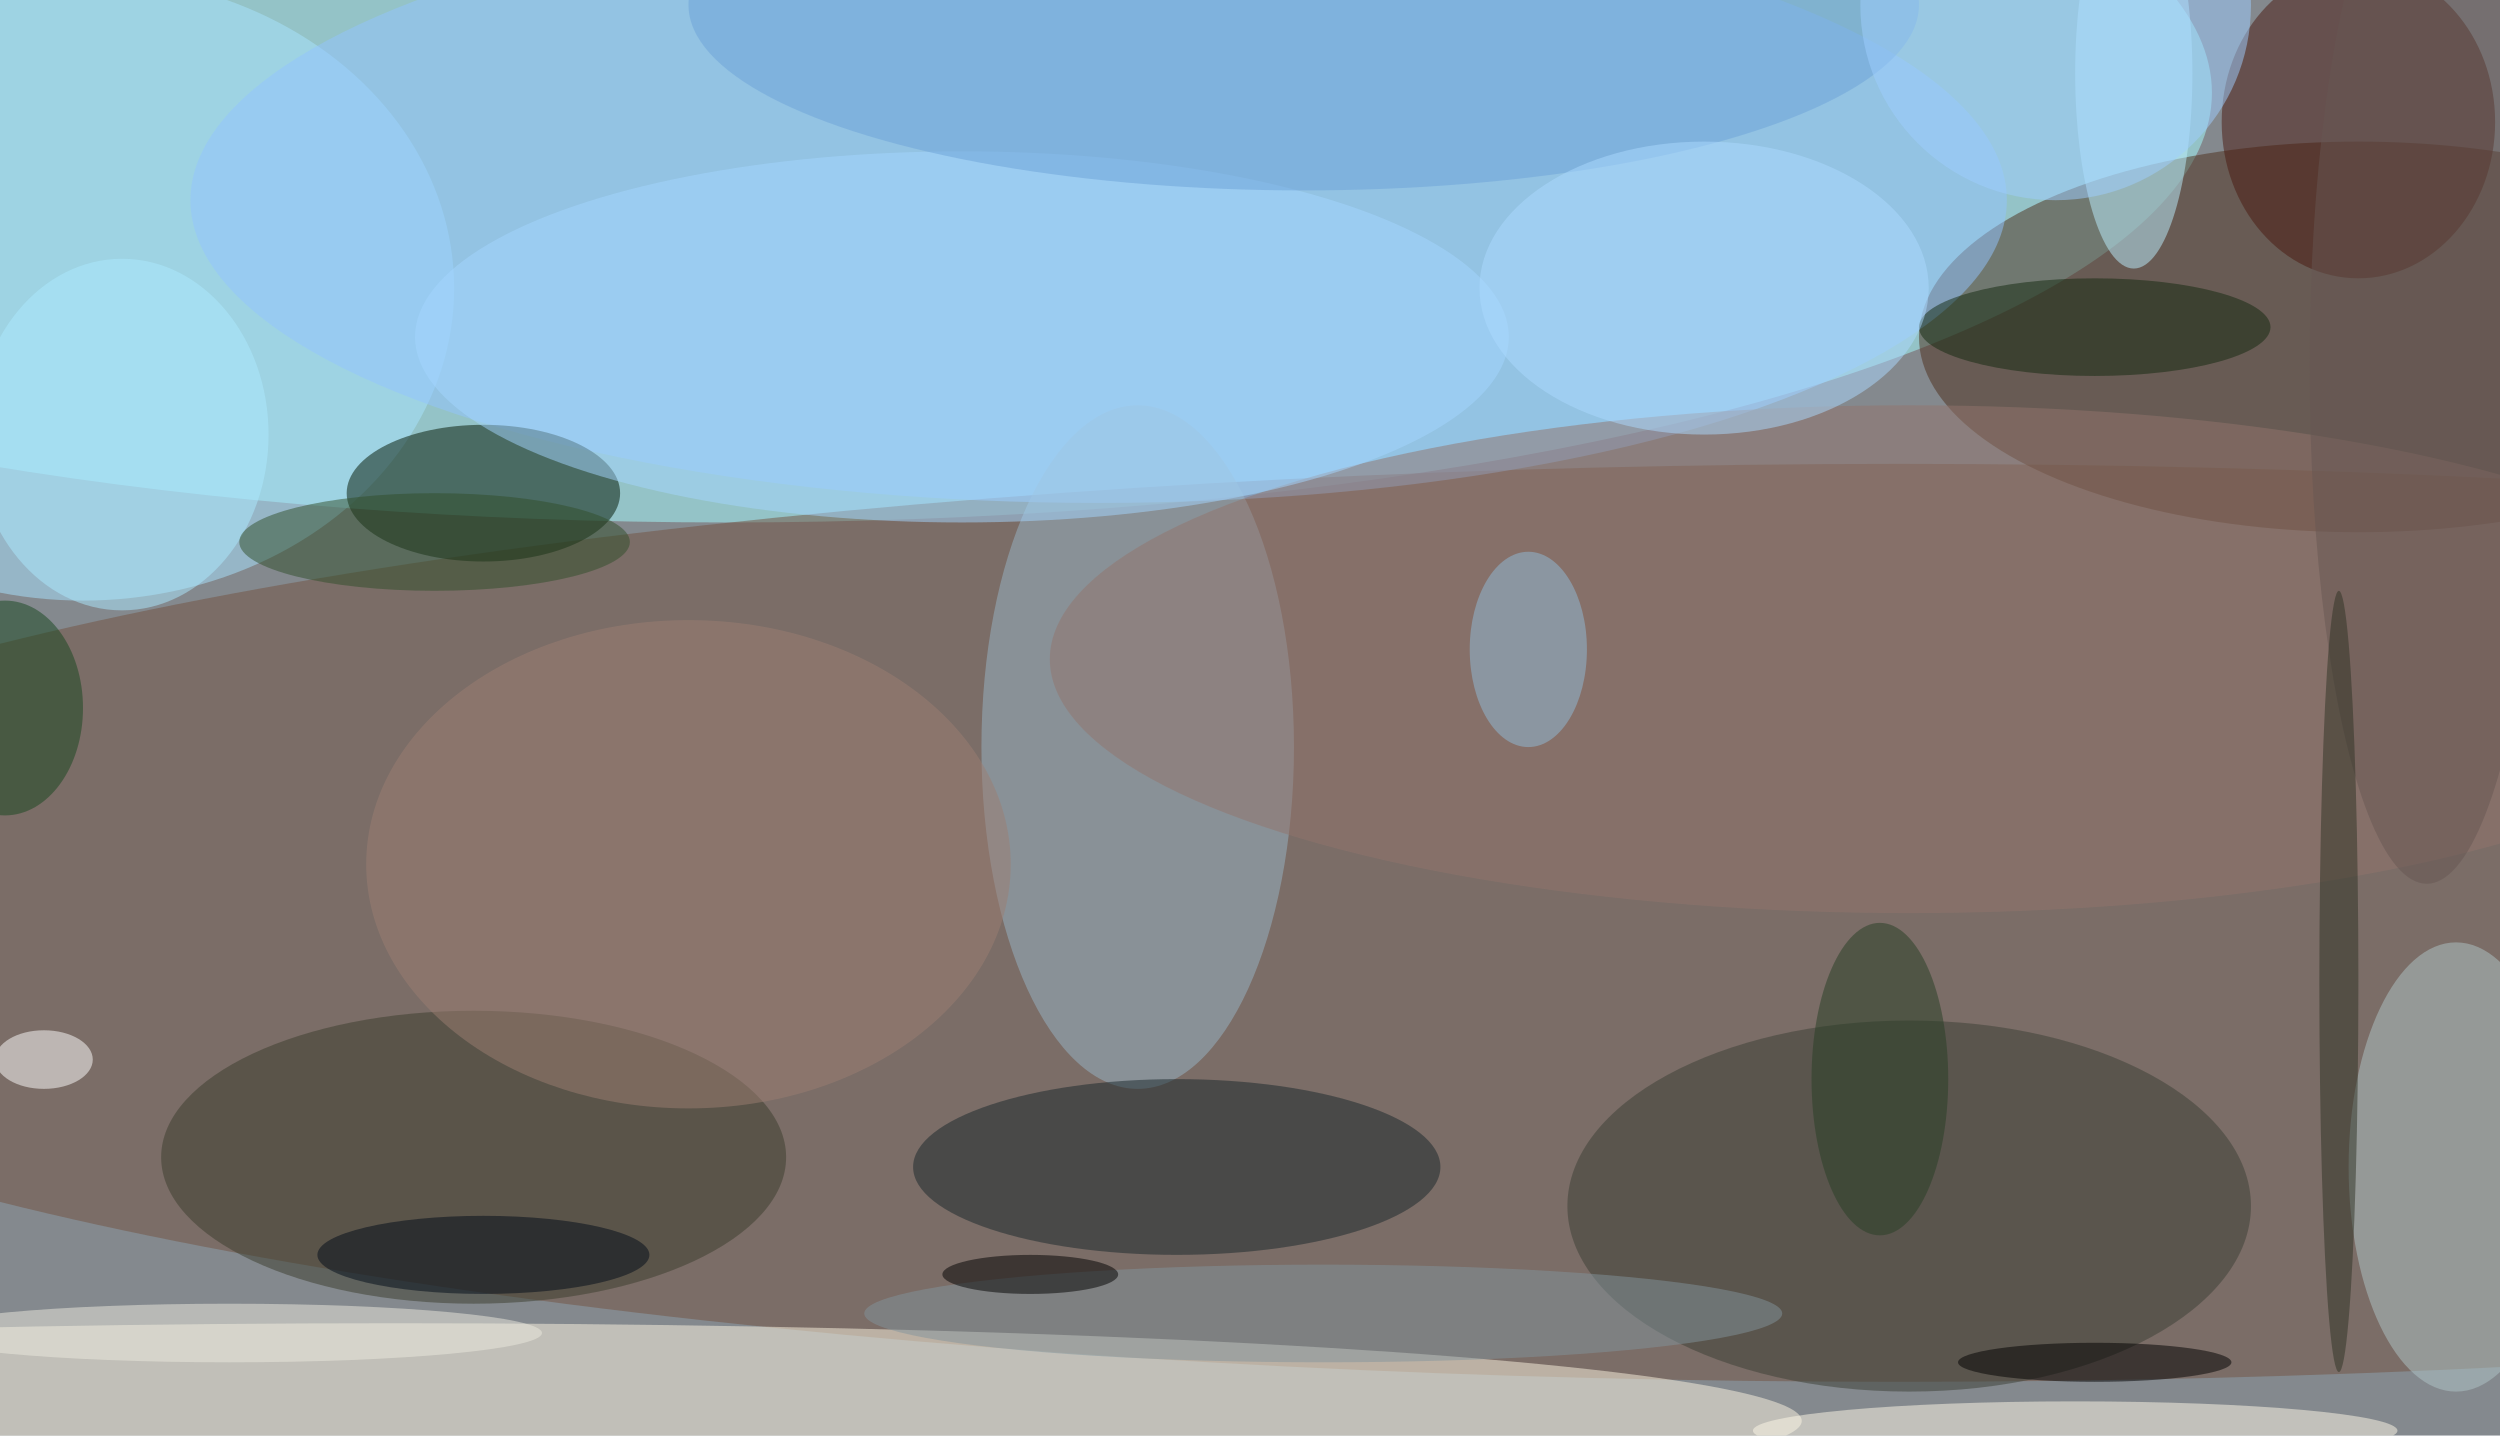
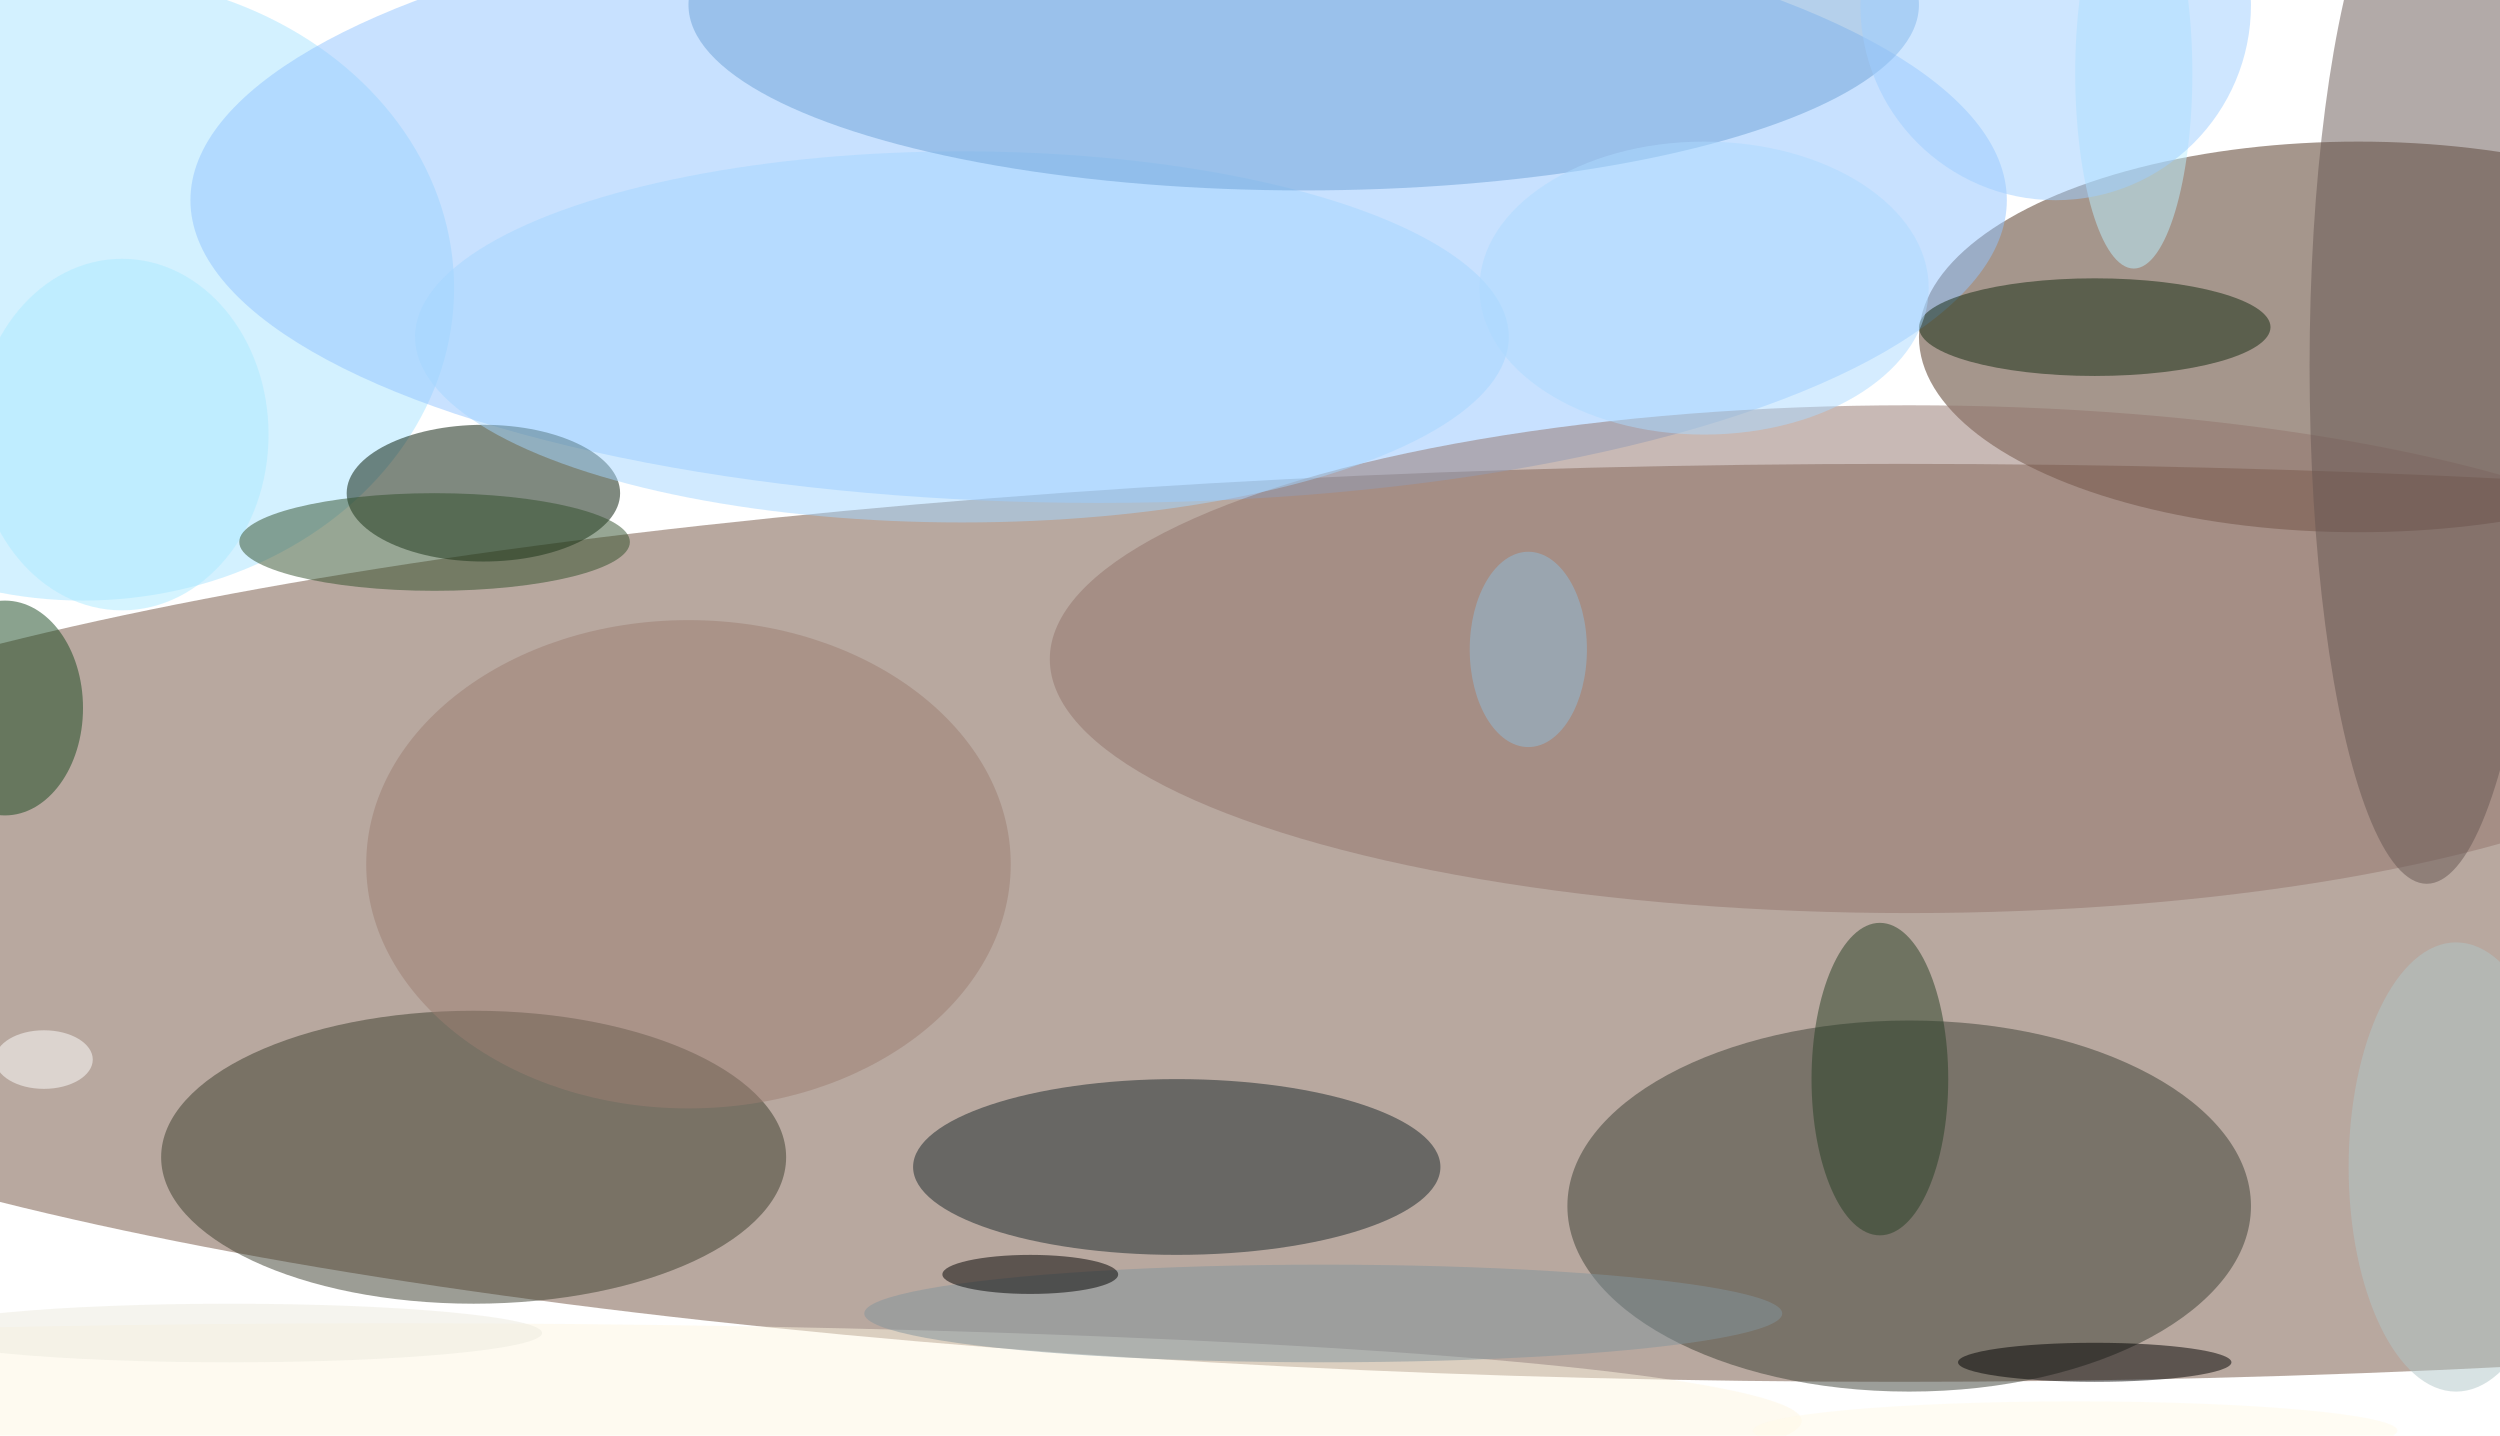
<svg xmlns="http://www.w3.org/2000/svg" width="1024" height="588">
-   <path fill="#84898e" d="M0 0h1024v588H0z" />
+   <path fill="#84898e" d="M0 0v588H0z" />
  <g fill-opacity=".502" transform="matrix(4 0 0 4 2 2)">
-     <ellipse cx="74" cy="9" fill="#a3fcff" rx="152" ry="44" />
    <ellipse cx="194" cy="94" fill="#735240" rx="245" ry="47" />
    <ellipse cx="241" cy="34" fill="#4d2f1b" rx="45" ry="20" />
    <ellipse cx="40" cy="145" fill="#fdf6e2" rx="144" ry="10" />
    <ellipse cx="8" cy="29" fill="#a8e3ff" rx="38" ry="32" />
    <ellipse cx="112" cy="20" fill="#92c3ff" rx="93" ry="31" />
    <ellipse cx="49" cy="50" fill="#001400" rx="14" ry="7" />
    <ellipse cx="195" cy="123" fill="#3a3f34" rx="35" ry="19" />
-     <ellipse cx="116" cy="76" fill="#98b5c7" rx="16" ry="35" />
-     <ellipse cx="241" cy="12" fill="#48190e" rx="14" ry="16" />
    <ellipse cx="48" cy="118" fill="#3b3c2c" rx="32" ry="15" />
    <ellipse cx="120" cy="119" fill="#19262a" rx="27" ry="9" />
    <ellipse cx="251" cy="119" fill="#afc5c8" rx="11" ry="23" />
    <ellipse cx="195" cy="67" fill="#91746d" rx="88" ry="26" />
    <ellipse cx="218" cy="7" fill="#bbefff" rx="6" ry="20" />
    <ellipse cx="212" cy="146" fill="#fffae8" rx="33" ry="3" />
    <ellipse cx="98" cy="34" fill="#a3d6ff" rx="56" ry="19" />
    <ellipse cx="133" fill="#6da1d7" rx="63" ry="19" />
    <ellipse cx="135" cy="134" fill="#82939b" rx="47" ry="5" />
    <ellipse cx="70" cy="88" fill="#9b7e73" rx="33" ry="25" />
    <ellipse cx="12" cy="44" fill="#ace9ff" rx="15" ry="18" />
    <ellipse cx="214" cy="33" fill="#12280e" rx="18" ry="5" />
    <circle cx="210" r="20" fill="#9dcdff" />
    <ellipse cx="214" cy="139" rx="14" ry="2" />
    <ellipse cx="23" cy="136" fill="#ebe9de" rx="32" ry="3" />
    <ellipse cx="248" cy="37" fill="#665753" rx="12" ry="53" />
-     <ellipse cx="49" cy="128" fill="#000a18" rx="17" ry="4" />
    <ellipse cx="174" cy="29" fill="#acd9ff" rx="23" ry="15" />
    <ellipse cx="4" cy="108" fill="#fff" rx="5" ry="3" />
    <ellipse cx="156" cy="66" fill="#8fbcda" rx="6" ry="10" />
    <ellipse cx="44" cy="55" fill="#314e2a" rx="20" ry="5" />
-     <ellipse cx="239" cy="100" fill="#2e3224" rx="2" ry="40" />
    <ellipse cx="105" cy="130" rx="9" ry="2" />
    <ellipse cy="72" fill="#17471e" rx="8" ry="11" />
    <ellipse cx="192" cy="110" fill="#263f25" rx="7" ry="16" />
  </g>
</svg>